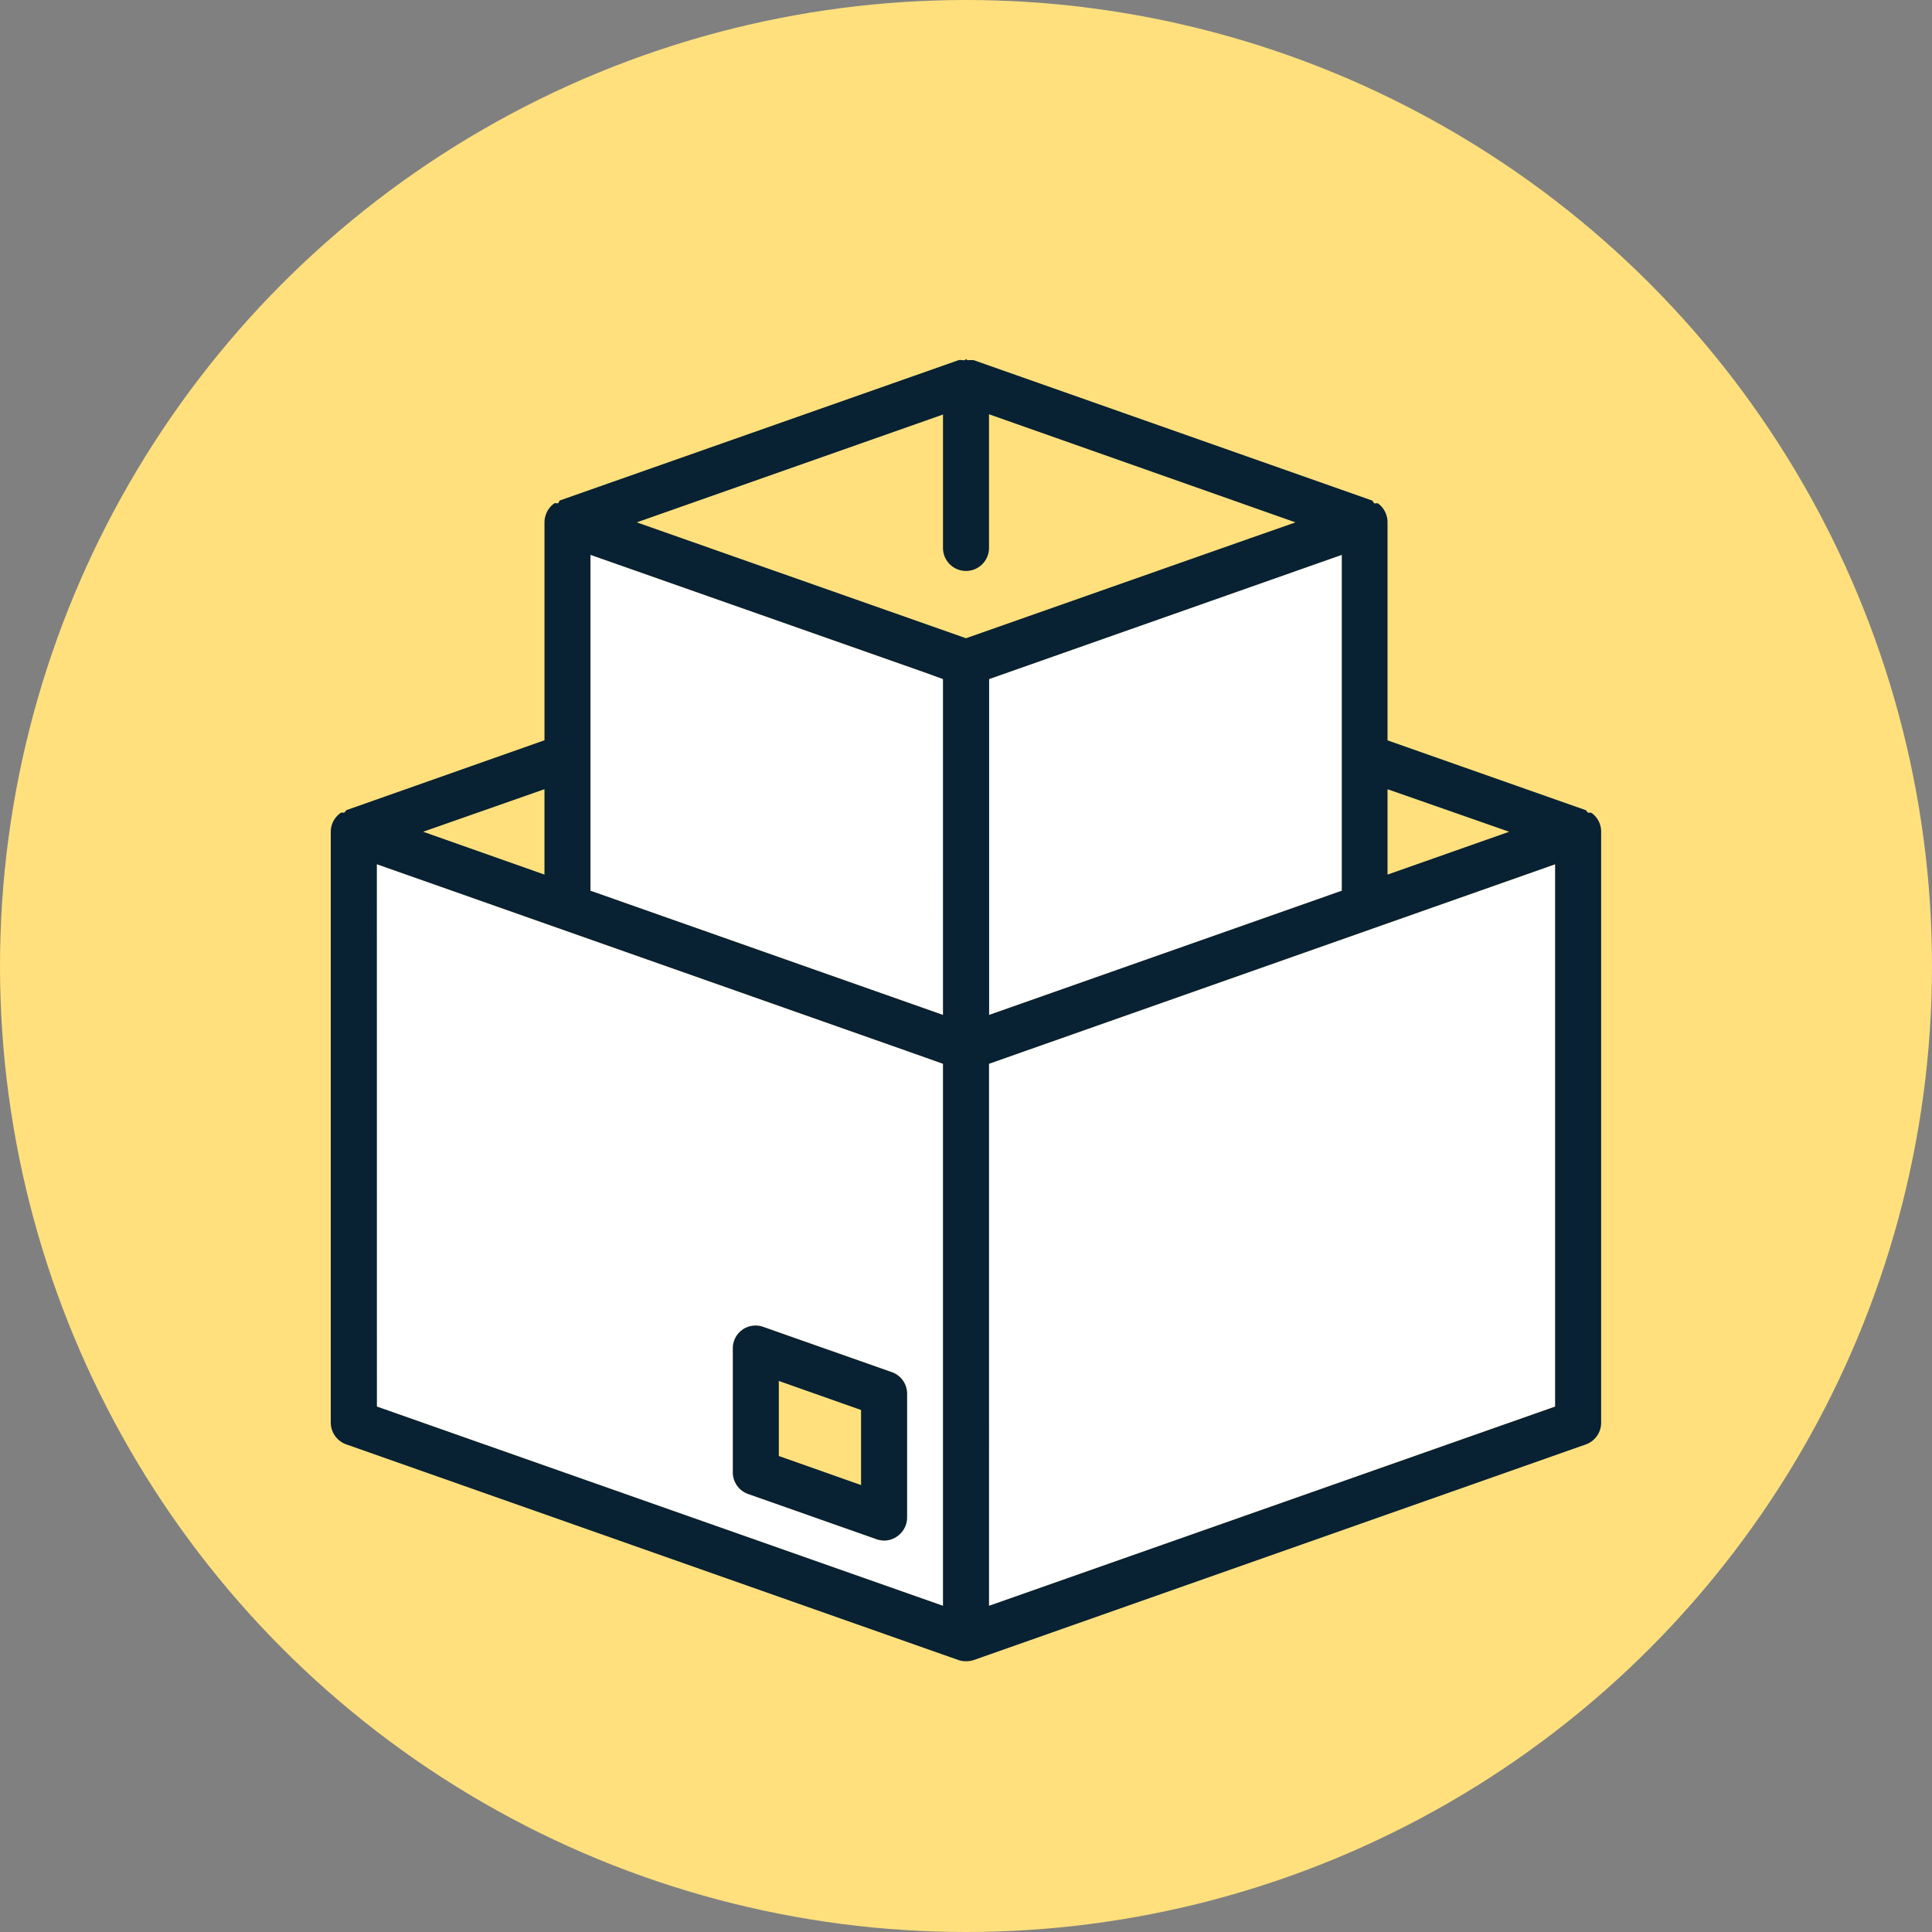
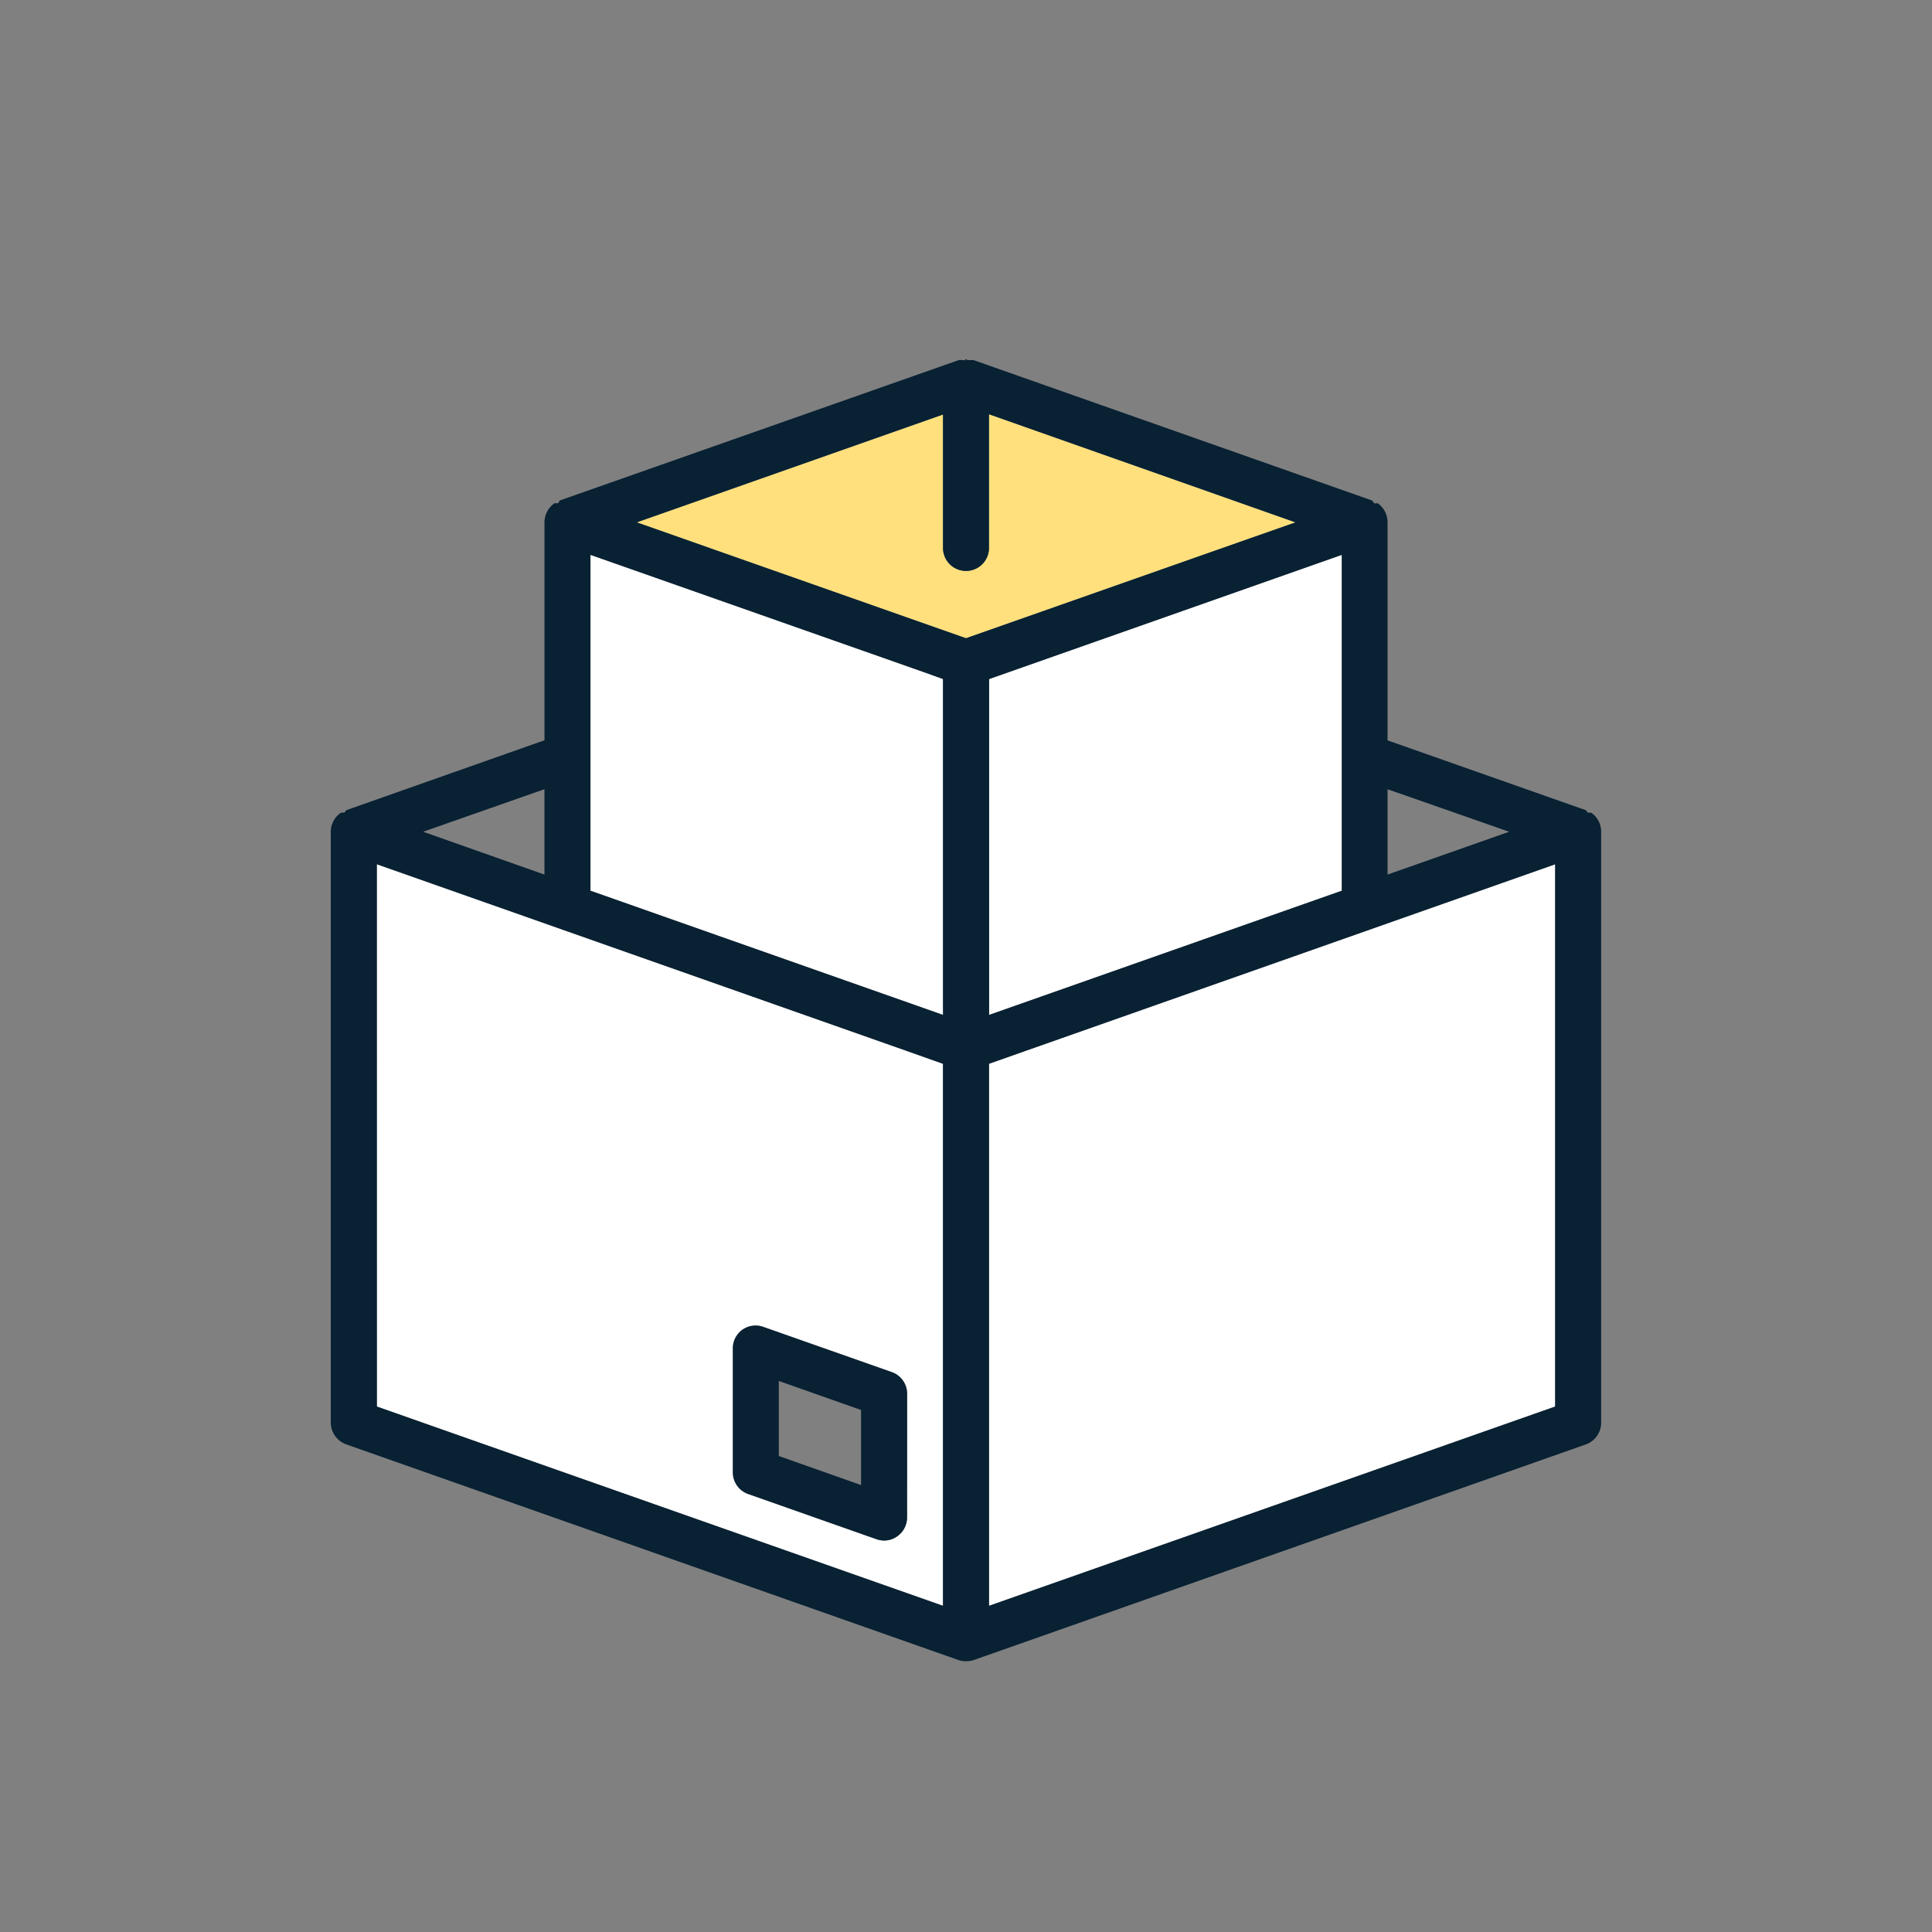
<svg xmlns="http://www.w3.org/2000/svg" width="86" height="86" viewBox="0 0 86 86">
  <rect x="0" y="0" width="86" height="86" fill="#808080" stroke="none" />
  <g id="plan-icon-4" transform="translate(-392 -1946)">
-     <circle id="Ellipse_5453" data-name="Ellipse 5453" cx="43" cy="43" r="43" transform="translate(392 1946)" fill="#ffe07d" />
    <g id="Group_85477" data-name="Group 85477" transform="translate(430.415 1919.864)">
-       <path id="Path_240442" data-name="Path 240442" d="M-22.131,49.011-18.47,50.3V46.961l-3.662-1.289Z" transform="translate(18.379 41.937)" fill="#ffe07d" />
-       <path id="Path_240443" data-name="Path 240443" d="M-17.966,43.614l-5.4,1.9,5.4,1.9Z" transform="translate(3.786 17.649)" fill="#ffe07d" />
      <path id="Path_240444" data-name="Path 240444" d="M-23.529,43.875v24.14l25.2,8.87V52.758L.086,52.195Zm23.6,29.08a1.025,1.025,0,0,1-.435.832,1.01,1.01,0,0,1-.589.192,1.1,1.1,0,0,1-.346-.064L-7,71.906a1.02,1.02,0,0,1-.678-.96V65.429a1.013,1.013,0,0,1,.422-.832,1.021,1.021,0,0,1,.934-.128l5.709,2.009a1.019,1.019,0,0,1,.691.96Z" transform="translate(1.888 20.732)" fill="#fff" />
      <path id="Path_240445" data-name="Path 240445" d="M-7.091,48.325l-.848-.3L-22.786,42.8V57.754l15.7,5.527Z" transform="translate(10.654 8.033)" fill="#fff" />
-       <path id="Path_240446" data-name="Path 240446" d="M-20.014,43.614v3.805l5.4-1.9Z" transform="translate(43.368 17.648)" fill="#ffe07d" />
      <path id="Path_240447" data-name="Path 240447" d="M6.7,47.123-6.946,42.31v5.952A1.027,1.027,0,0,1-7.97,49.286a1.027,1.027,0,0,1-1.024-1.024V42.323l-13.631,4.8L-7.97,52.281,4.7,47.827Z" transform="translate(12.555 2.265)" fill="#ffe07d" />
      <path id="Path_240448" data-name="Path 240448" d="M-21.4,52.751V76.884L3.8,68.007V43.875l-23.5,8.276Z" transform="translate(27.012 20.735)" fill="#fff" />
      <path id="Path_240449" data-name="Path 240449" d="M-21.4,63.282l15.7-5.527V42.8l-15.7,5.528Z" transform="translate(27.012 8.033)" fill="#fff" />
      <g id="Group_85476" data-name="Group 85476" transform="translate(-23.689 42.118)">
        <path id="Path_240450" data-name="Path 240450" d="M-20.934,45.54a1.021,1.021,0,0,0-.934.128,1.013,1.013,0,0,0-.422.832v5.517a1.02,1.02,0,0,0,.678.96l5.709,2.01a1.1,1.1,0,0,0,.346.064,1.01,1.01,0,0,0,.589-.192,1.025,1.025,0,0,0,.435-.832V48.51a1.019,1.019,0,0,0-.691-.96Zm4.352,7.04-3.661-1.293V47.946l3.661,1.293Z" transform="translate(40.185 -2.457)" fill="#082133" />
        <path id="Path_240451" data-name="Path 240451" d="M32.437,62.328c-.064-.038-.128,0-.179-.026l-.077-.1-8.832-3.11v-9.7a1.037,1.037,0,0,0-.422-.845c-.051-.026-.128.013-.179-.013l-.077-.115L4.931,42.169a2.062,2.062,0,0,0-.282,0l-.064-.051-.051.051c-.1.013-.192-.026-.282,0L-13.5,48.415l-.064.115c-.064.026-.128-.013-.179.013a1.049,1.049,0,0,0-.435.845v9.7L-23,62.2l-.077.1c-.064.026-.128-.013-.179.026a1.025,1.025,0,0,0-.435.832v26.3a1.036,1.036,0,0,0,.691.973l27.25,9.6a.955.955,0,0,0,.333.051,1.078,1.078,0,0,0,.346-.051l27.25-9.6a1.024,1.024,0,0,0,.678-.973V63.16A1.013,1.013,0,0,0,32.437,62.328ZM-12.131,50.834,2.716,56.057l.845.307v14.95l-15.692-5.529Zm33.445,14.95-15.7,5.529V56.364l15.7-5.529Zm7.449-2.624-5.414,1.907v-3.8ZM3.561,44.588v5.939a1.024,1.024,0,0,0,2.048,0V44.576l13.644,4.813-2,.7L4.585,54.546-10.07,49.388Zm-17.74,20.479-5.4-1.907,5.4-1.894Zm-7.462-.461,23.615,8.32,1.587.563V97.616l-25.2-8.87Zm27.25,33.01V73.489l1.7-.6,23.5-8.281v24.14Z" transform="translate(23.689 -42.118)" fill="#082133" />
      </g>
    </g>
  </g>
</svg>